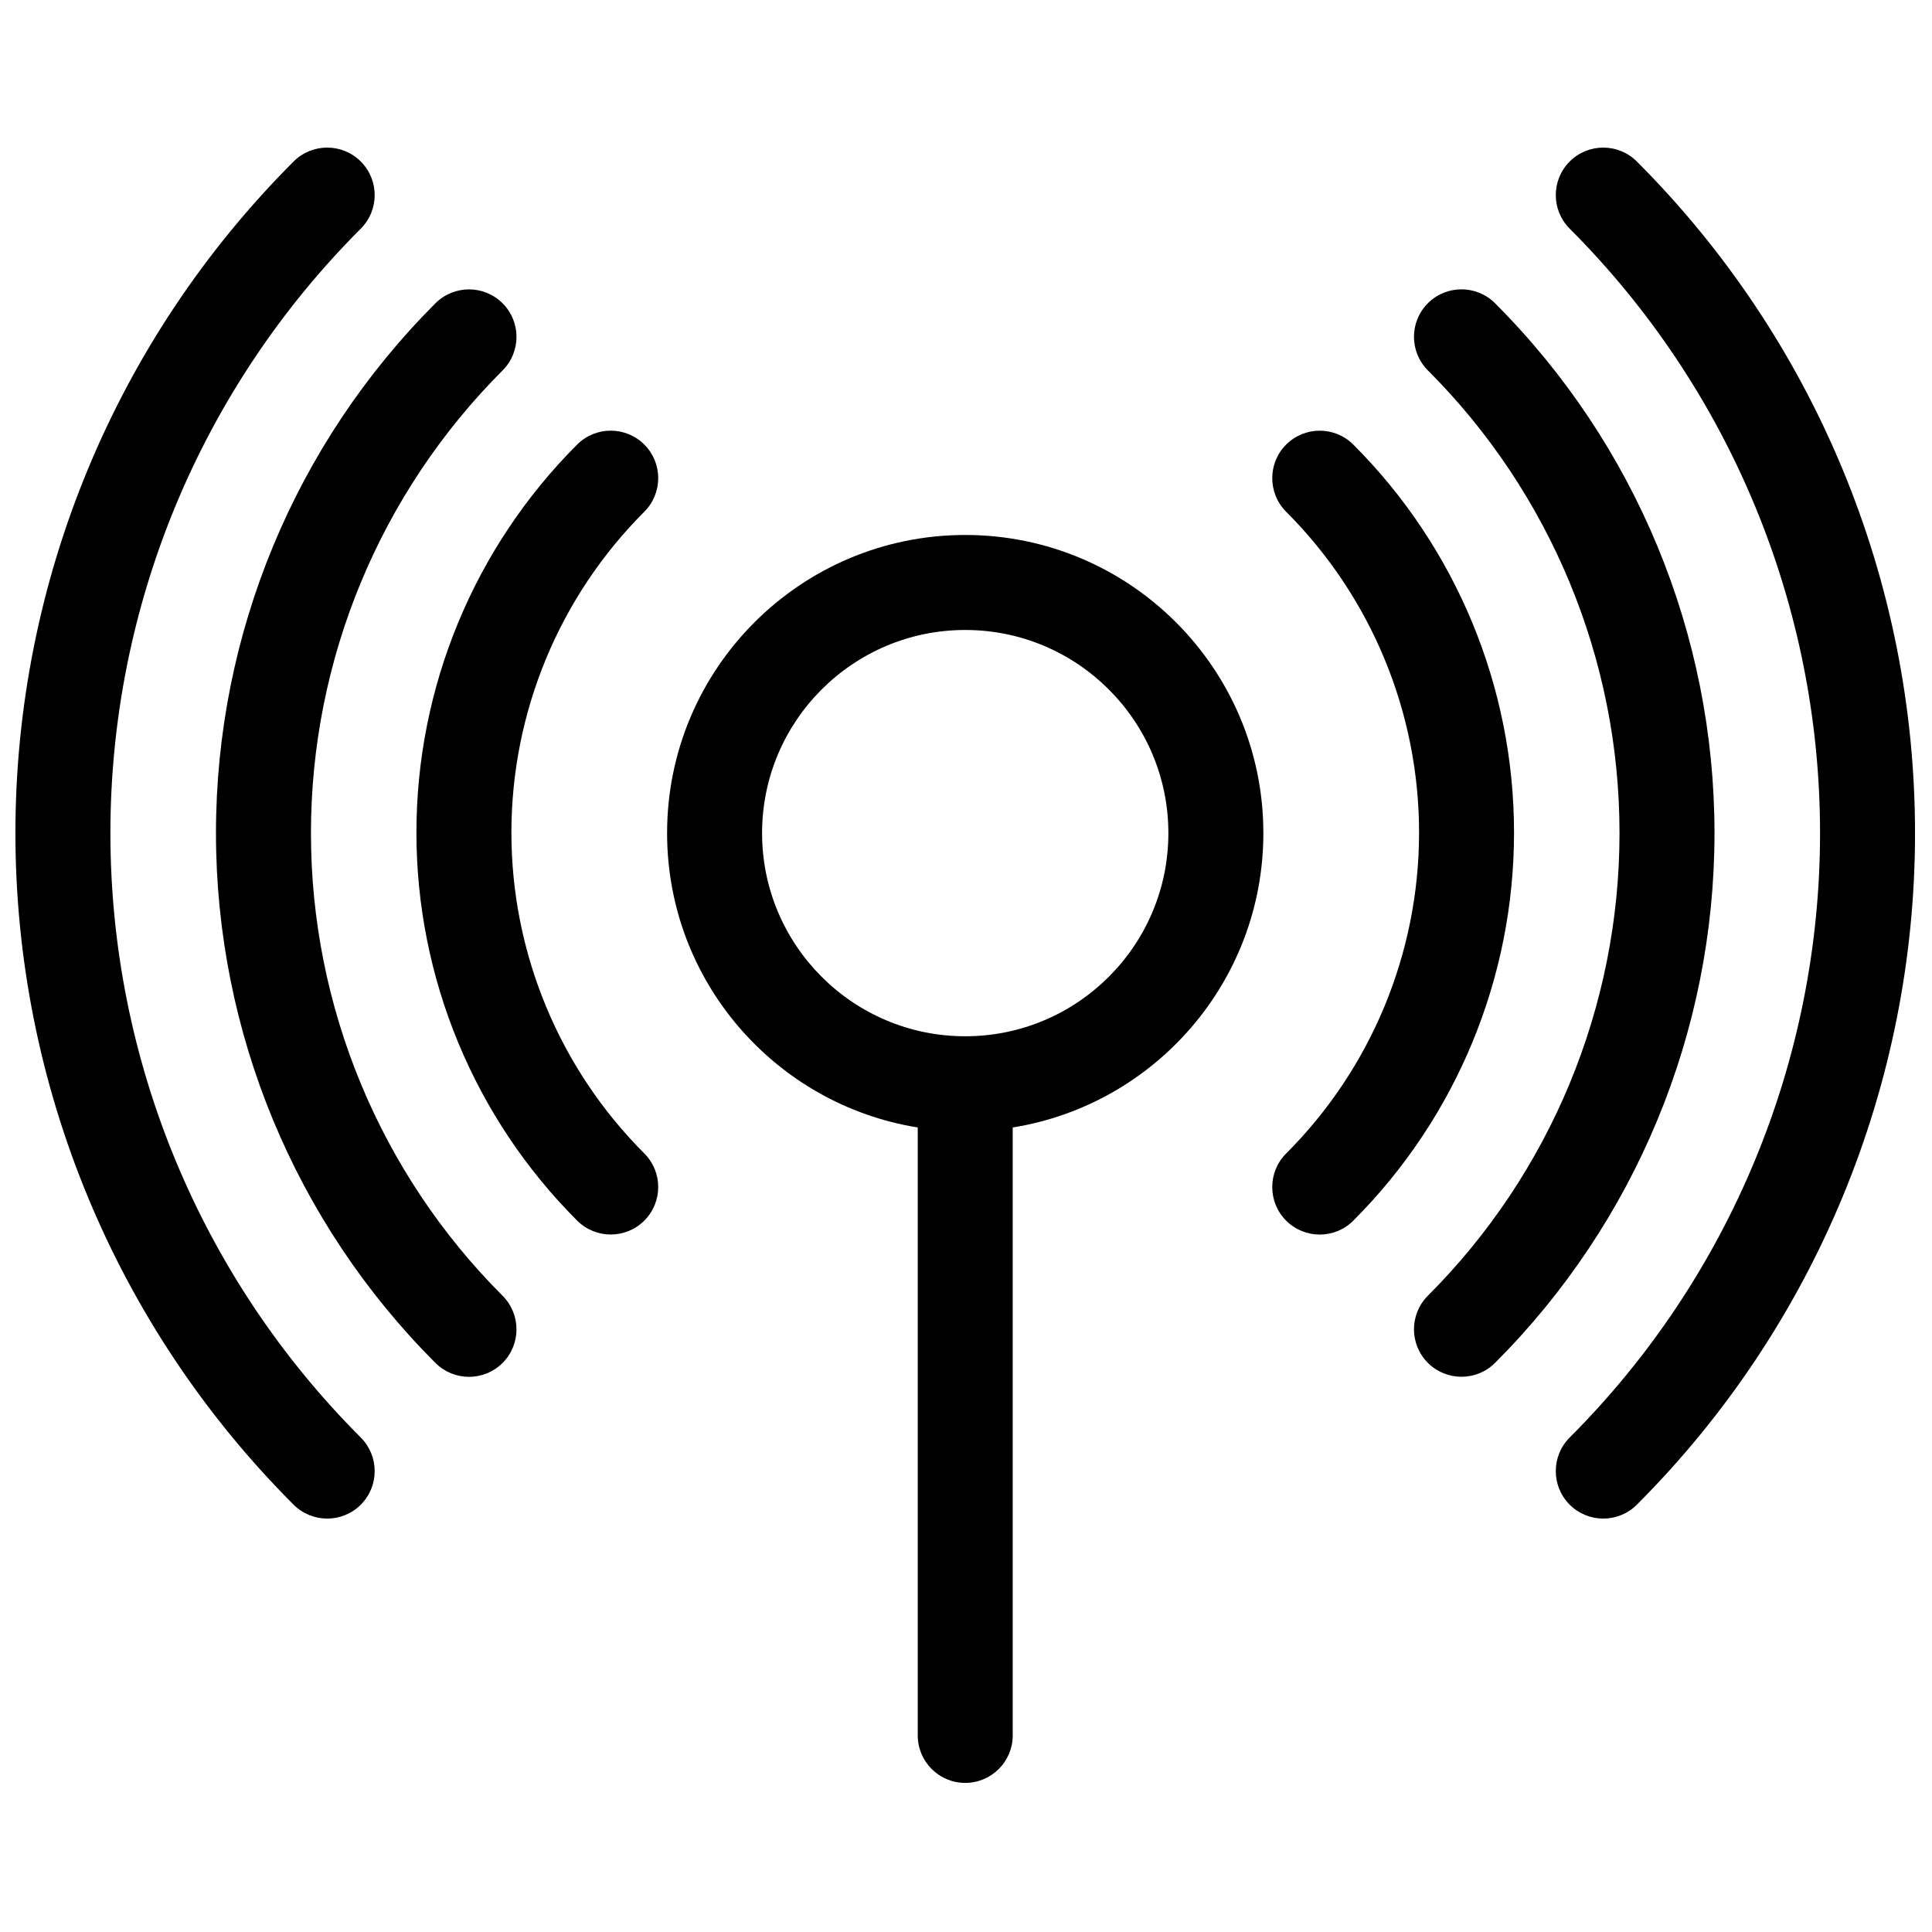
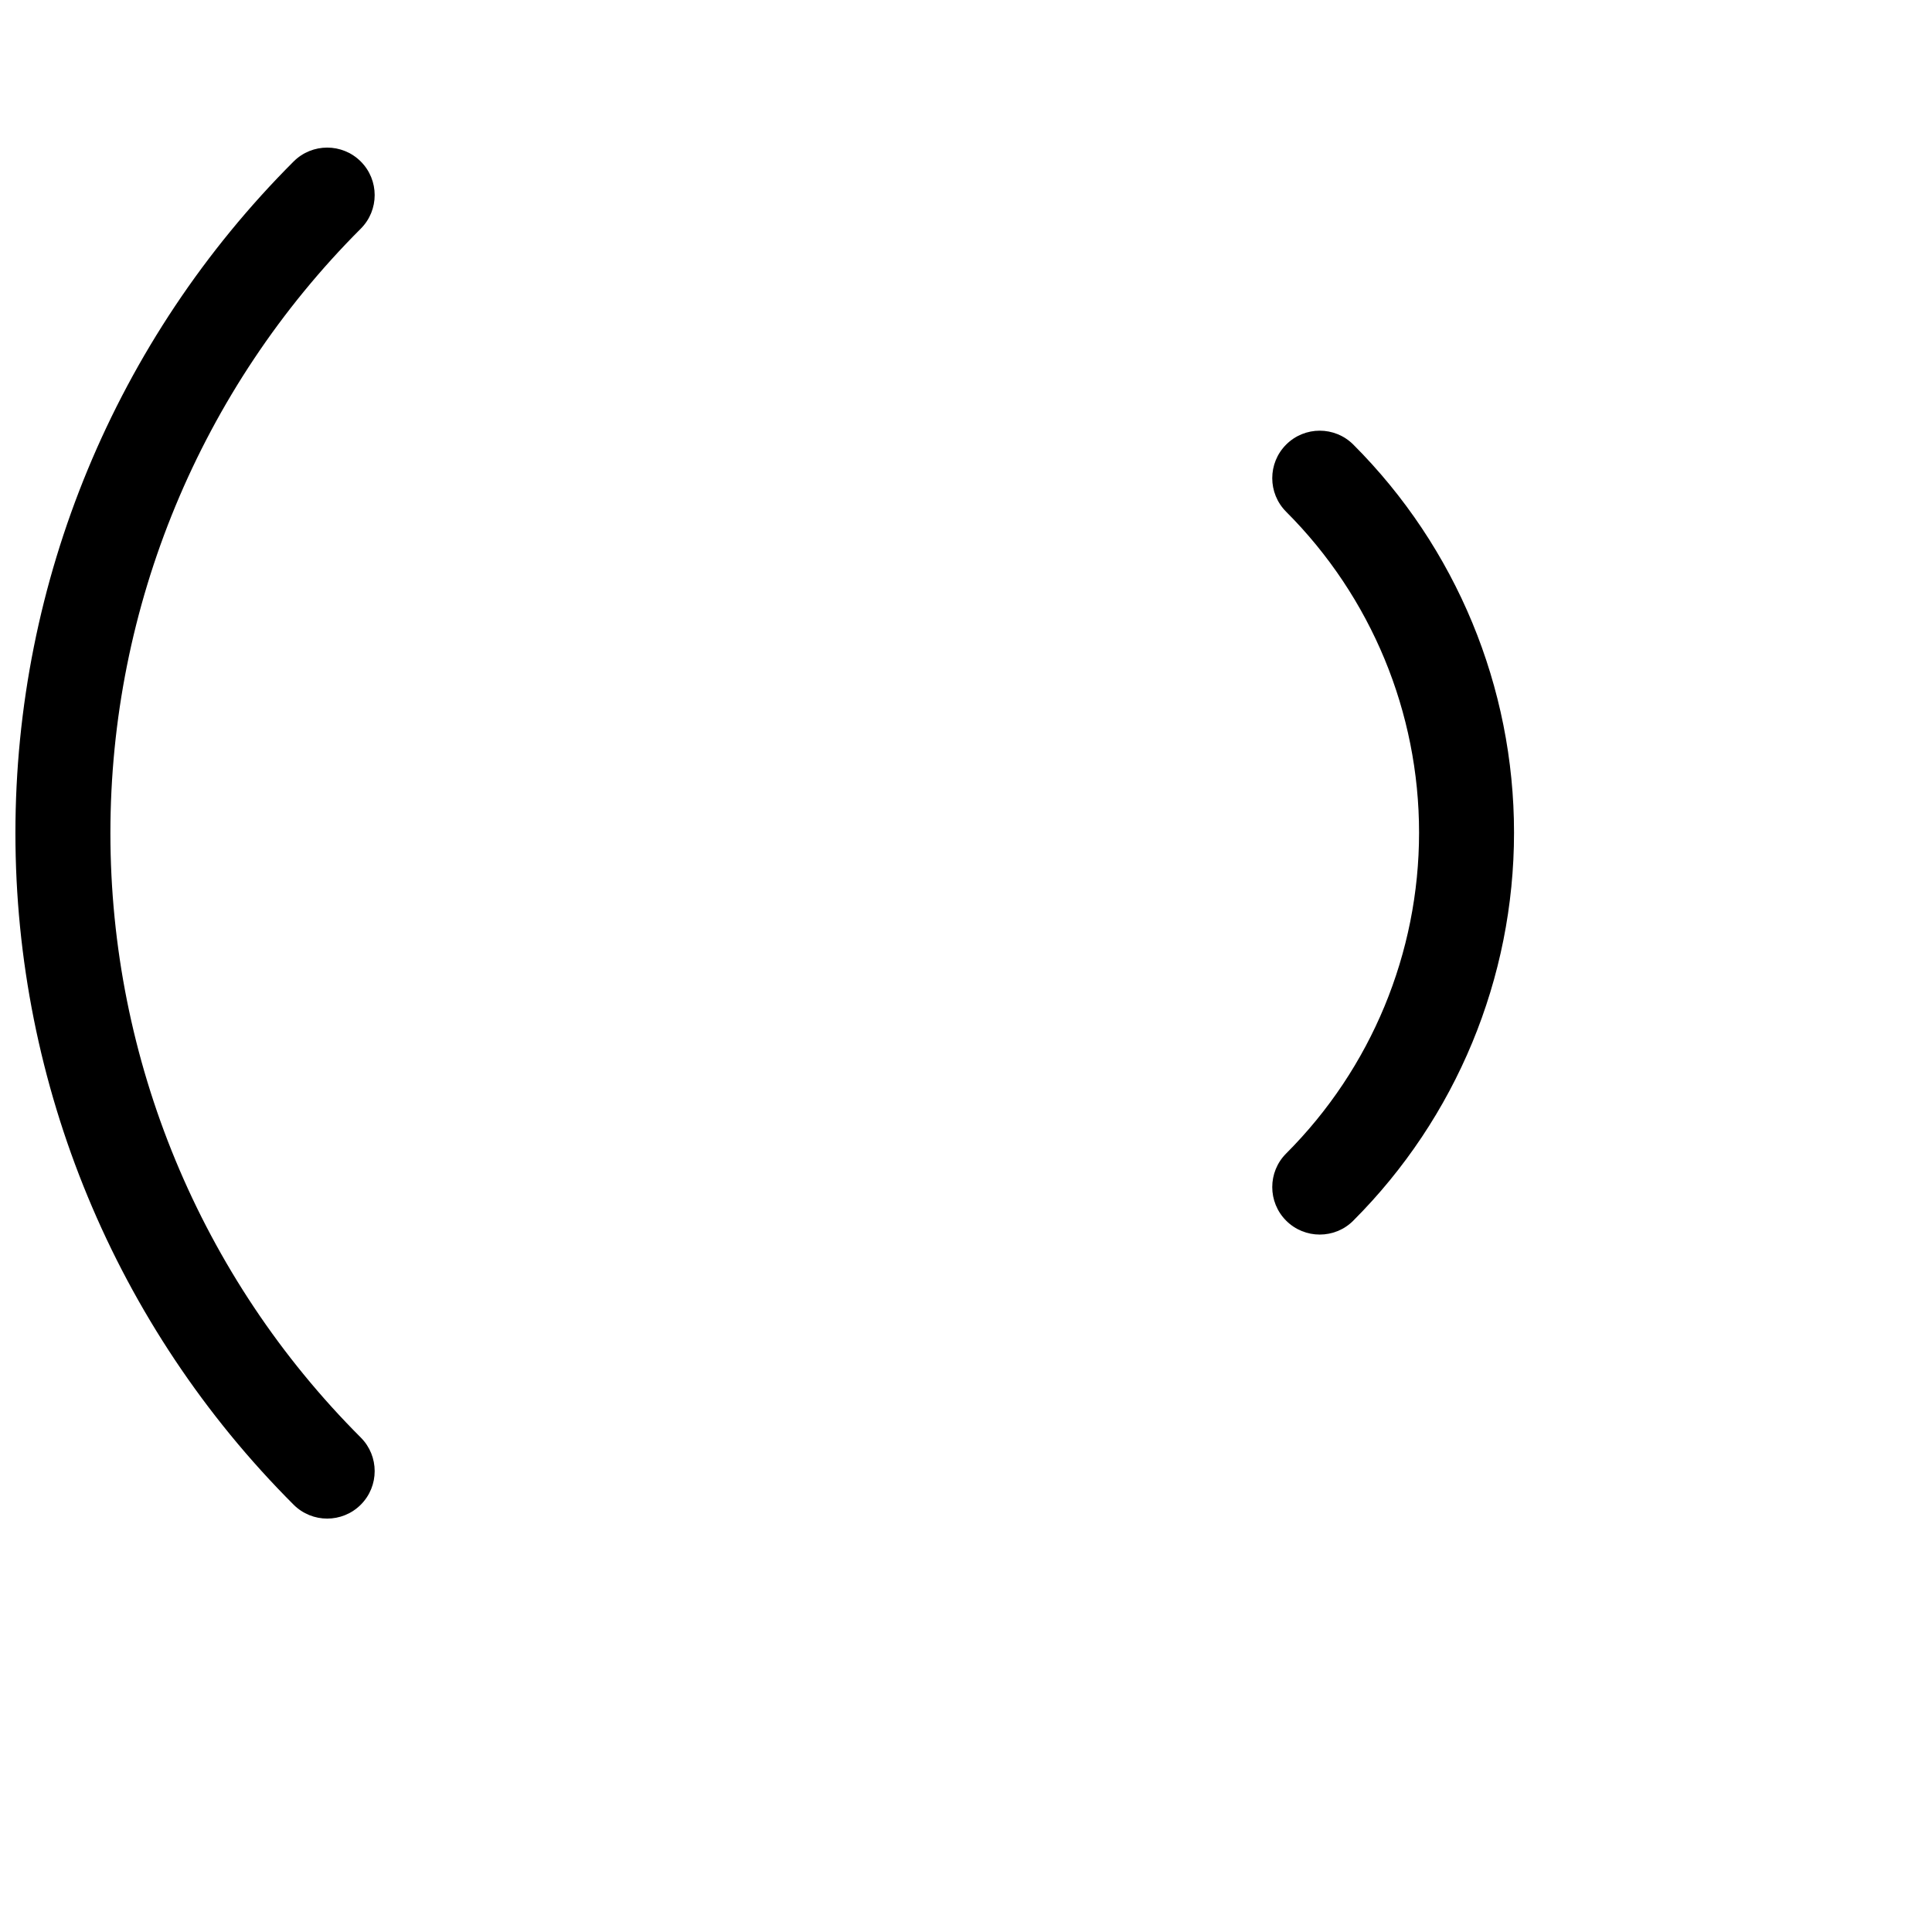
<svg xmlns="http://www.w3.org/2000/svg" width="800px" height="800px" version="1.1" viewBox="144 144 512 512">
  <defs>
    <clipPath id="b">
      <path d="m556 183h95.902v364h-95.902z" />
    </clipPath>
    <clipPath id="a">
      <path d="m148.09 183h95.906v364h-95.906z" />
    </clipPath>
  </defs>
-   <path d="m387.21 442.79c-37.633-6.035-66.422-38.684-66.422-78.008 0-43.605 35.402-79.008 79.008-79.008s79.008 35.402 79.008 79.008c0 39.324-28.789 71.977-66.422 78.008v161.11c0 6.945-5.641 12.586-12.586 12.586s-12.586-5.641-12.586-12.586zm12.586-131.84c29.711 0 53.836 24.125 53.836 53.836 0 29.715-24.125 53.836-53.836 53.836s-53.836-24.121-53.836-53.836c0-29.711 24.125-53.836 53.836-53.836z" fill-rule="evenodd" />
  <path d="m502.64 467.48c27.273-27.273 42.594-64.262 42.594-102.83 0-38.57-15.32-75.562-42.594-102.83-4.91-4.91-12.887-4.91-17.797 0-4.91 4.914-4.91 12.887 0 17.801 22.555 22.555 35.223 53.141 35.223 85.035 0 31.895-12.672 62.48-35.223 85.035-4.91 4.91-4.91 12.887 0 17.797 4.91 4.914 12.887 4.914 17.797 0z" fill-rule="evenodd" />
-   <path d="m540.2 505.18c37.238-37.238 58.16-87.742 58.16-140.41 0-52.664-20.922-103.17-58.16-140.41-4.91-4.91-12.887-4.91-17.797 0-4.914 4.91-4.914 12.887 0 17.797 32.52 32.52 50.785 76.621 50.785 122.61 0 45.988-18.27 90.09-50.785 122.61-4.914 4.91-4.914 12.887 0 17.797 4.91 4.91 12.887 4.91 17.797 0z" fill-rule="evenodd" />
  <g clip-path="url(#b)">
-     <path d="m577.78 542.76c47.203-47.203 73.723-111.23 73.723-177.98 0-66.758-26.52-130.78-73.723-177.98-4.91-4.91-12.887-4.91-17.797 0-4.91 4.91-4.91 12.887 0 17.797 42.484 42.484 66.348 100.1 66.348 160.18 0 60.082-23.867 117.7-66.348 160.18-4.91 4.91-4.91 12.887 0 17.801 4.91 4.91 12.887 4.91 17.797 0z" fill-rule="evenodd" />
-   </g>
-   <path d="m314.75 449.68c-22.555-22.555-35.223-53.141-35.223-85.035 0-31.895 12.672-62.48 35.223-85.035 4.91-4.91 4.91-12.887 0-17.797-4.914-4.91-12.887-4.91-17.801 0-27.273 27.273-42.594 64.262-42.594 102.83 0 38.57 15.32 75.562 42.594 102.83 4.914 4.91 12.887 4.91 17.801 0 4.91-4.91 4.91-12.887 0-17.797z" fill-rule="evenodd" />
-   <path d="m277.19 487.39c-32.52-32.52-50.785-76.621-50.785-122.61s18.27-90.09 50.785-122.61c4.91-4.91 4.91-12.887 0-17.797-4.91-4.914-12.887-4.914-17.797 0-37.238 37.238-58.16 87.742-58.16 140.41s20.922 103.17 58.16 140.41c4.91 4.91 12.887 4.91 17.797 0s4.91-12.887 0-17.801z" fill-rule="evenodd" />
+     </g>
  <g clip-path="url(#a)">
    <path d="m239.61 524.96c-42.484-42.484-66.352-100.1-66.352-160.18s23.867-117.7 66.352-160.18c4.91-4.914 4.91-12.887 0-17.801-4.91-4.91-12.887-4.91-17.801 0-47.203 47.203-73.723 111.23-73.723 177.98 0 66.758 26.52 130.78 73.723 177.98 4.914 4.91 12.887 4.91 17.801 0 4.91-4.91 4.91-12.887 0-17.797z" fill-rule="evenodd" />
  </g>
</svg>